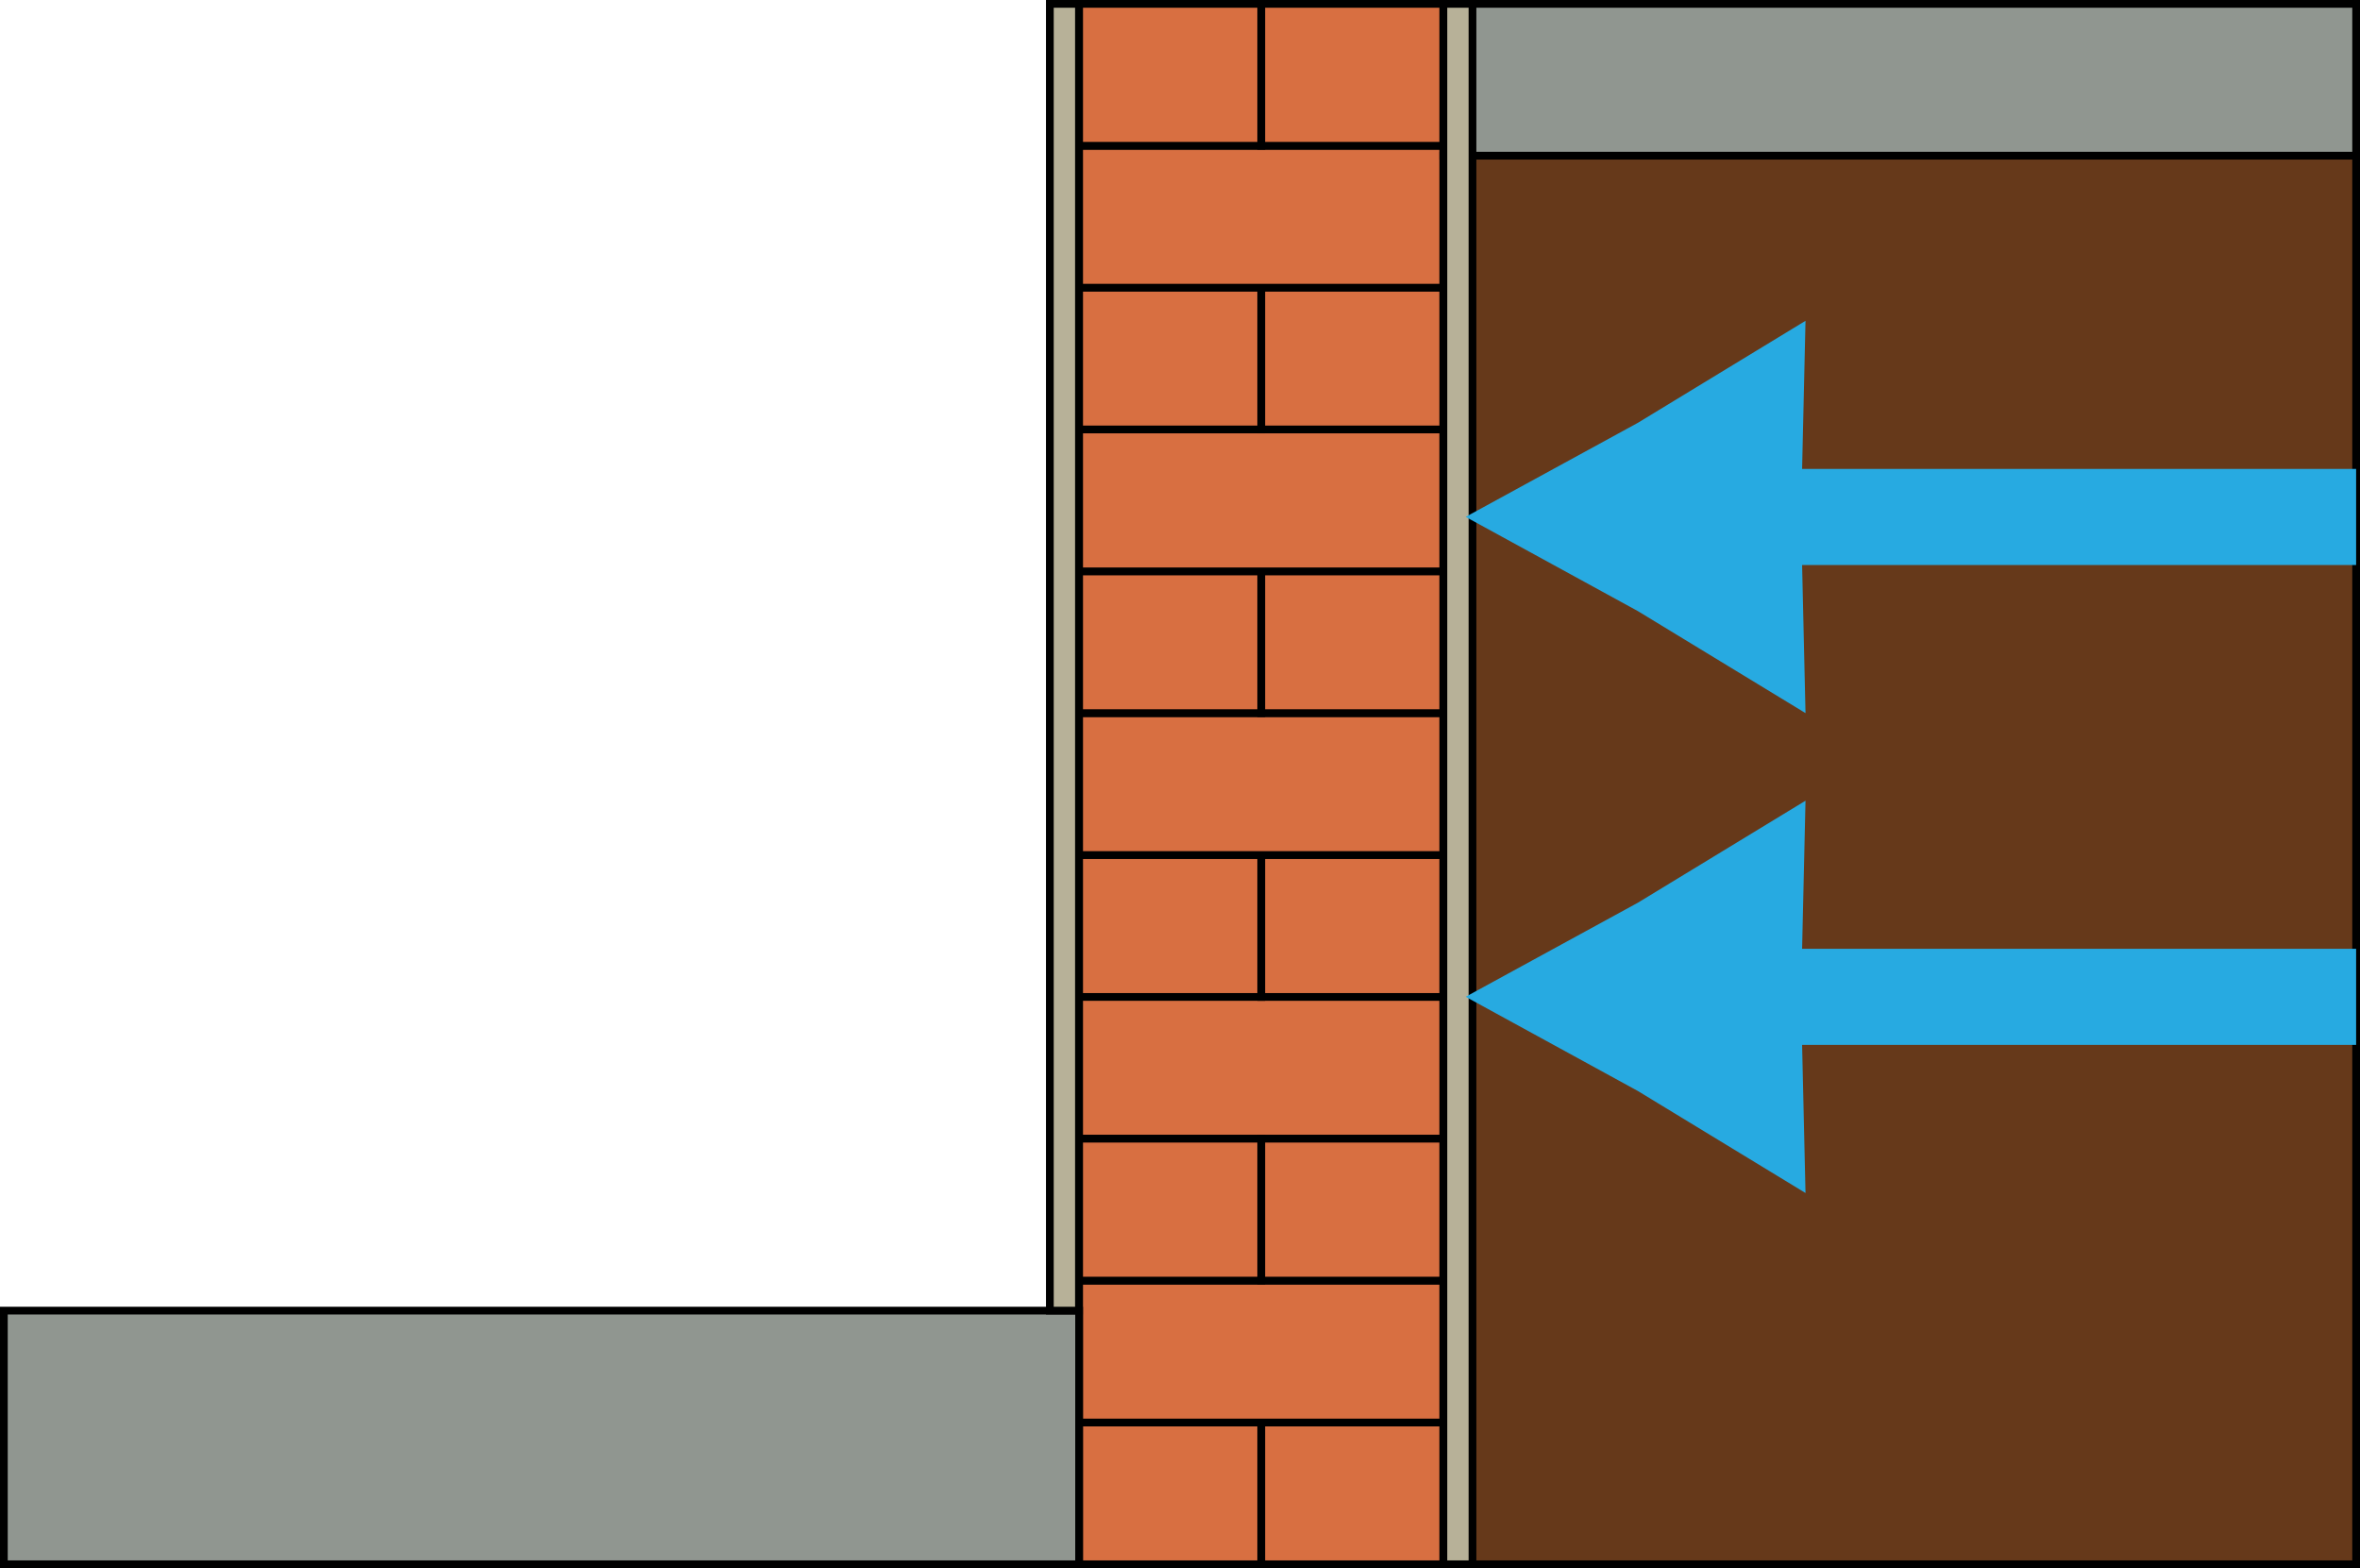
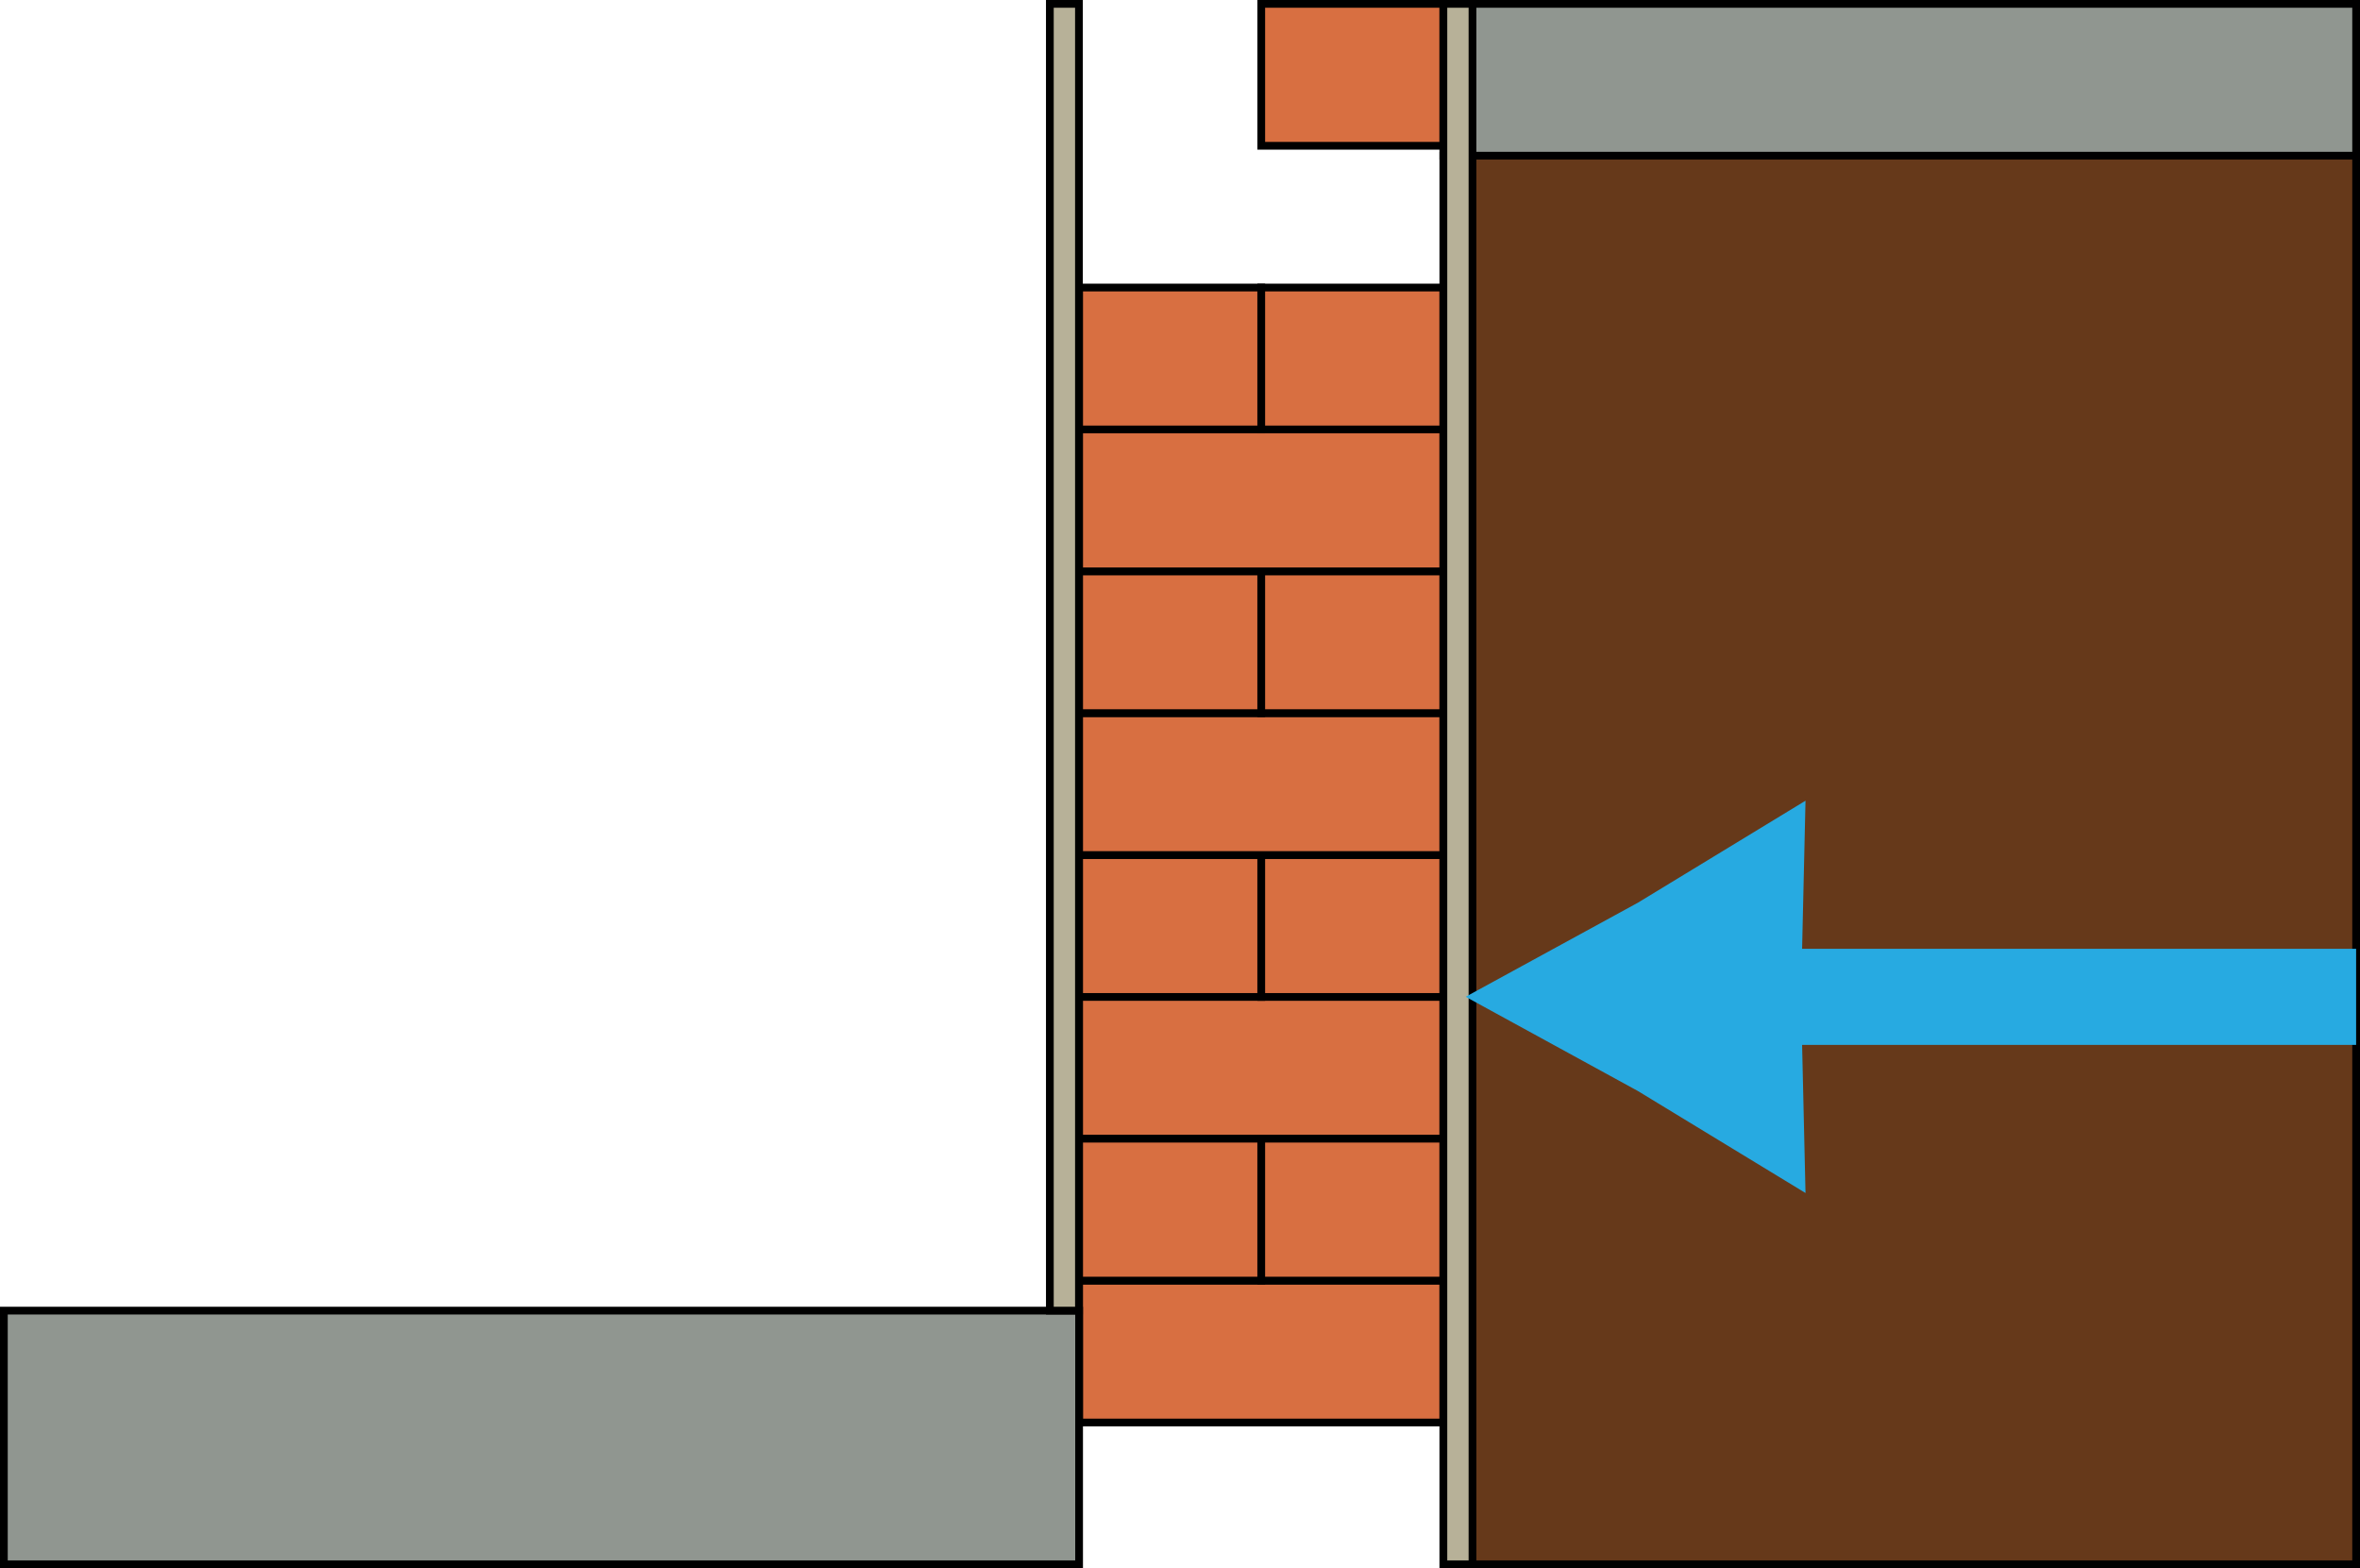
<svg xmlns="http://www.w3.org/2000/svg" id="Layer_2" data-name="Layer 2" viewBox="0 0 152.5 101.33">
  <defs>
    <style>
      .cls-1 {
        fill: #66391a;
      }

      .cls-1, .cls-2, .cls-3, .cls-4 {
        stroke: #000;
        stroke-miterlimit: 10;
        stroke-width: .5px;
      }

      .cls-5 {
        fill: #27aae1;
      }

      .cls-2 {
        fill: #909690;
      }

      .cls-3 {
        fill: #b7b198;
      }

      .cls-4 {
        fill: #d86f41;
      }
    </style>
  </defs>
  <g id="Layer_1-2" data-name="Layer 1">
    <g>
      <g>
        <rect class="cls-4" x="69.73" y="64.41" width="23.54" height="9.17" />
        <rect class="cls-4" x="69.73" y="55.25" width="11.77" height="9.17" />
        <rect class="cls-4" x="81.5" y="55.25" width="11.77" height="9.17" />
        <rect class="cls-4" x="69.73" y="46.08" width="23.54" height="9.17" />
        <rect class="cls-4" x="69.73" y="36.91" width="11.77" height="9.17" />
        <rect class="cls-4" x="81.5" y="36.91" width="11.77" height="9.17" />
        <rect class="cls-4" x="69.73" y="27.75" width="23.54" height="9.17" />
        <rect class="cls-4" x="69.73" y="18.58" width="11.77" height="9.17" />
        <rect class="cls-4" x="81.5" y="18.58" width="11.77" height="9.17" />
-         <rect class="cls-4" x="69.73" y="9.42" width="23.54" height="9.17" />
-         <rect class="cls-4" x="69.73" y=".25" width="11.77" height="9.17" />
        <rect class="cls-4" x="81.5" y=".25" width="11.77" height="9.17" />
-         <rect class="cls-4" x="69.73" y="91.91" width="11.77" height="9.17" />
-         <rect class="cls-4" x="81.5" y="91.91" width="11.77" height="9.17" />
        <rect class="cls-4" x="69.73" y="82.75" width="23.54" height="9.17" />
        <rect class="cls-4" x="69.73" y="73.58" width="11.77" height="9.17" />
        <rect class="cls-4" x="81.5" y="73.58" width="11.77" height="9.17" />
        <rect class="cls-1" x="93.27" y="10.06" width="58.98" height="91.02" />
        <rect class="cls-2" x="93.27" y=".25" width="58.98" height="9.81" />
        <rect class="cls-2" x=".25" y="84.69" width="69.48" height="16.39" />
        <rect class="cls-3" x="67.84" y=".25" width="1.88" height="84.44" />
        <rect class="cls-3" x="93.27" y=".25" width="1.88" height="100.83" />
      </g>
-       <polygon class="cls-5" points="152.25 30.3 116.45 30.3 116.67 20.73 105.84 27.32 94.71 33.4 105.84 39.49 116.67 46.08 116.45 36.51 152.25 36.51 152.25 30.3" />
      <polygon class="cls-5" points="152.25 61.31 116.45 61.31 116.67 51.74 105.84 58.33 94.71 64.41 105.84 70.5 116.67 77.09 116.45 67.52 152.25 67.52 152.25 61.31" />
    </g>
  </g>
</svg>